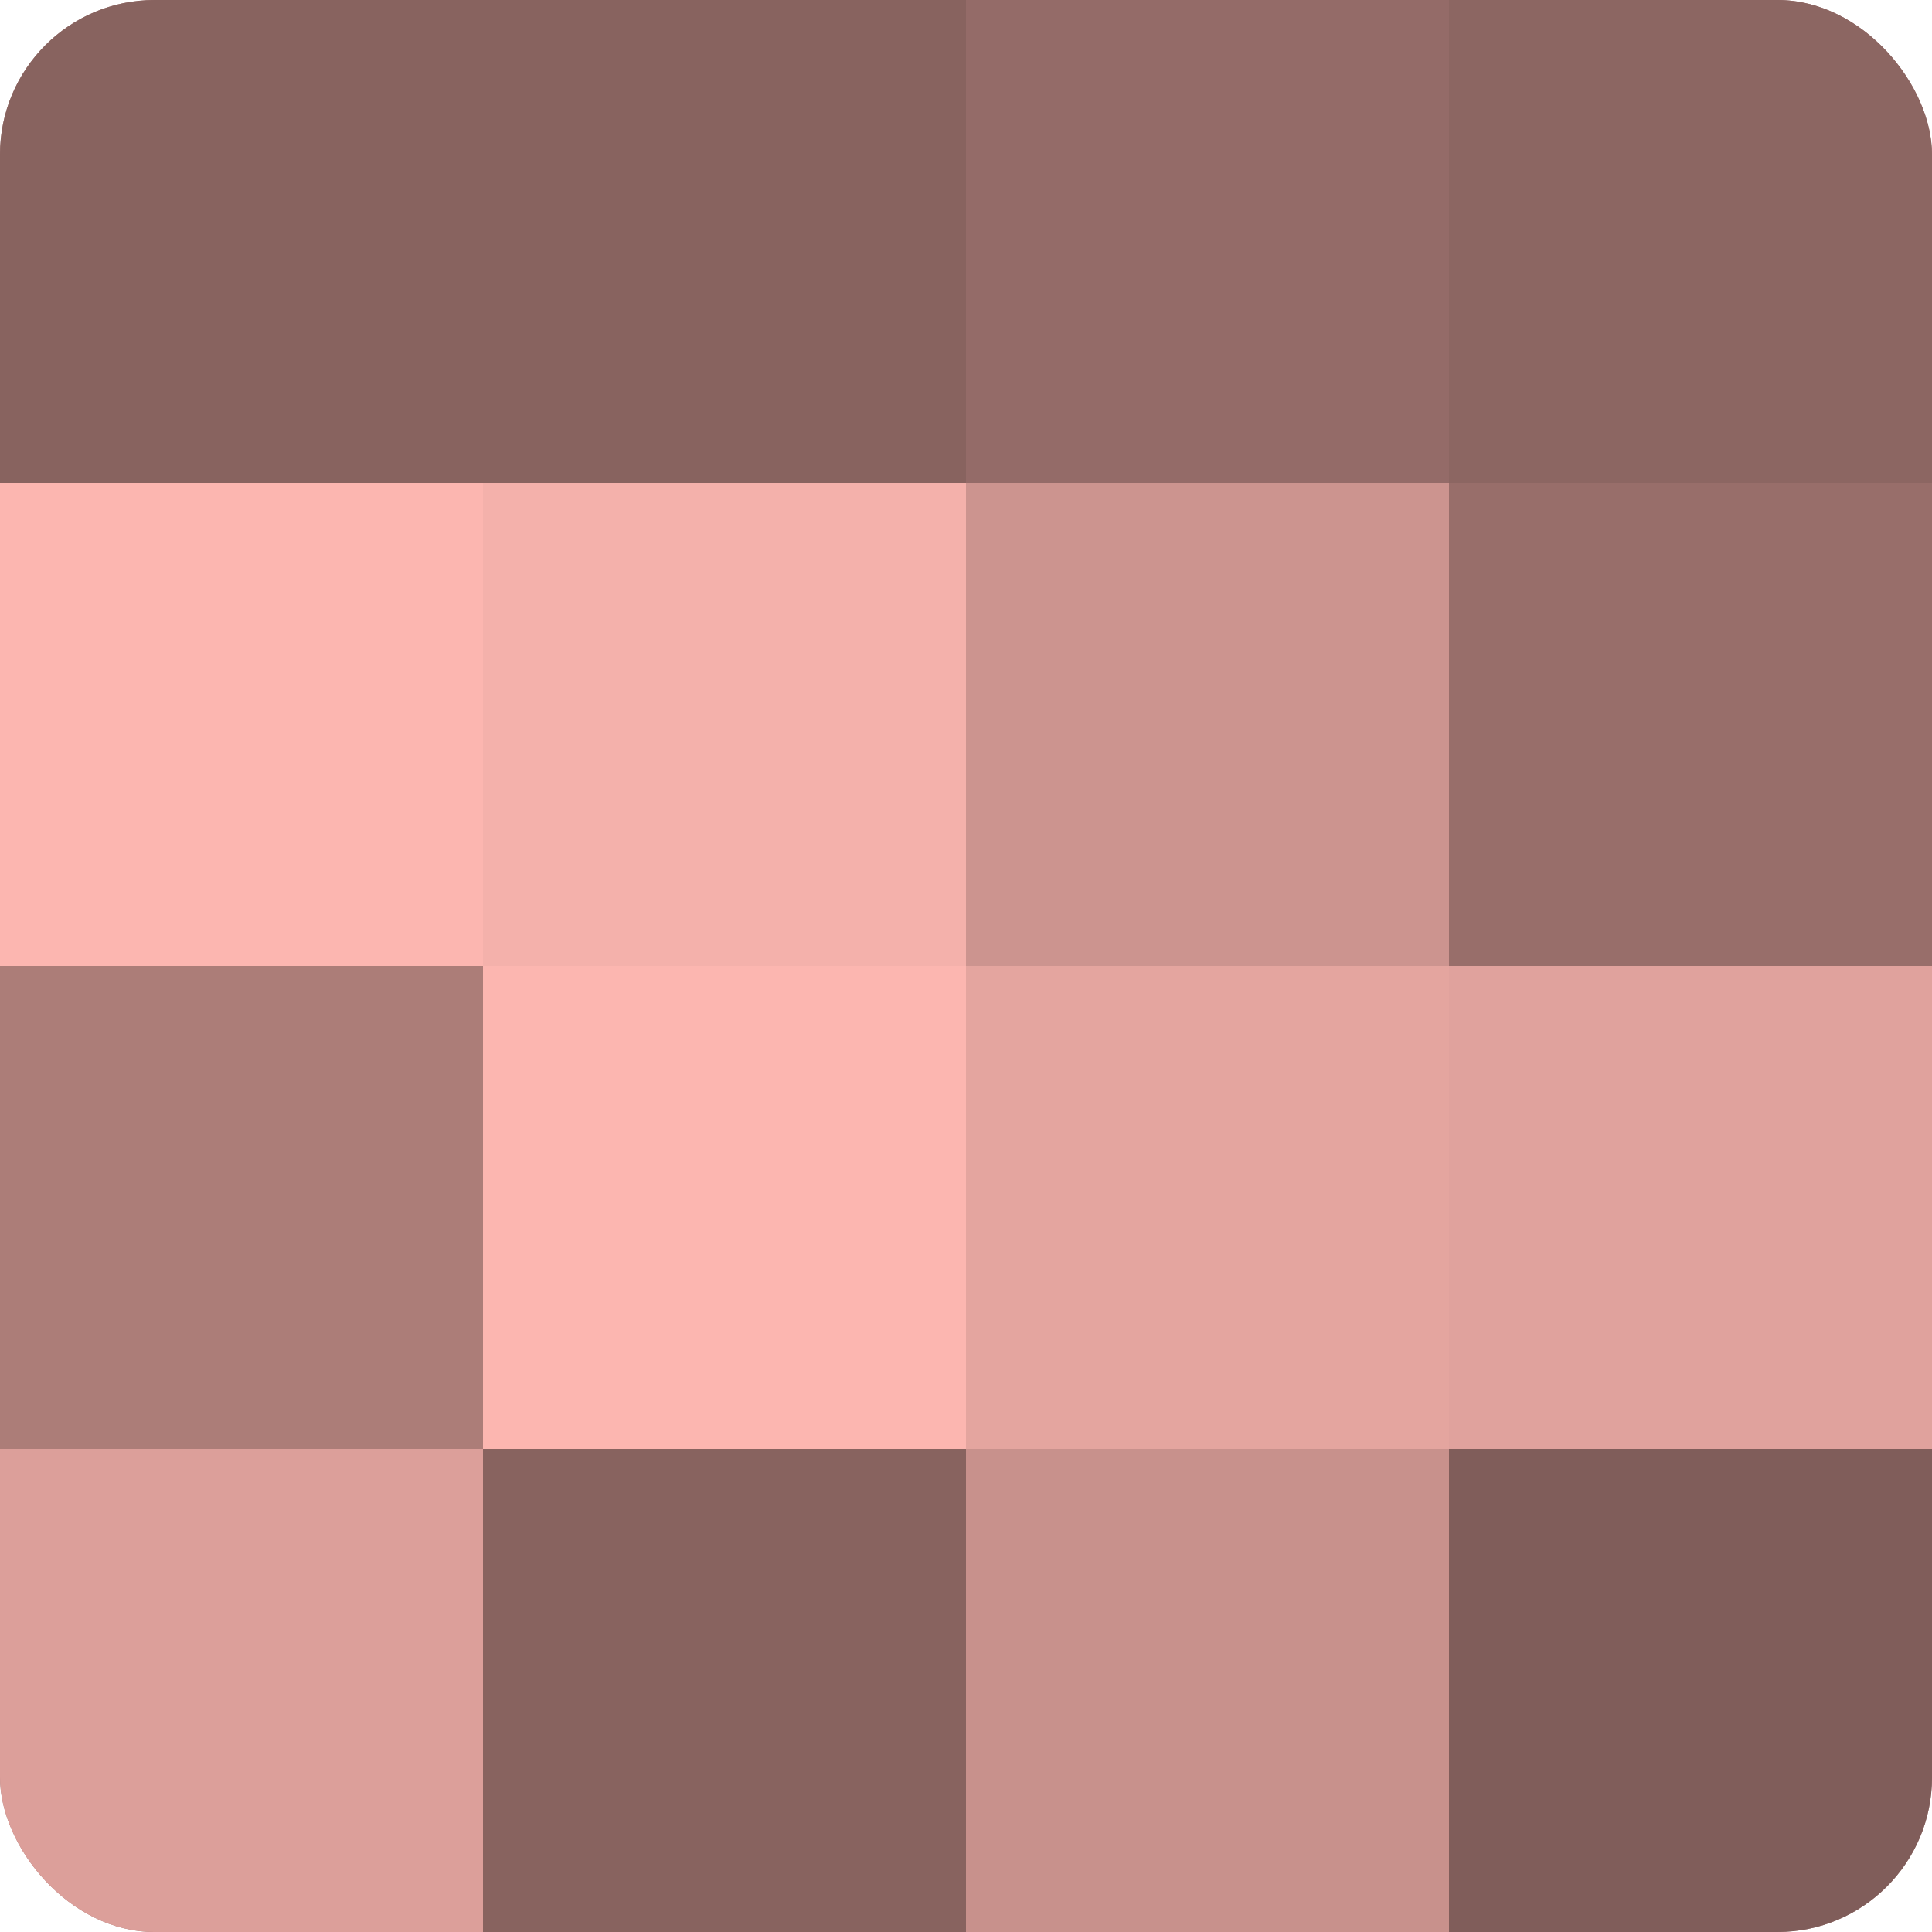
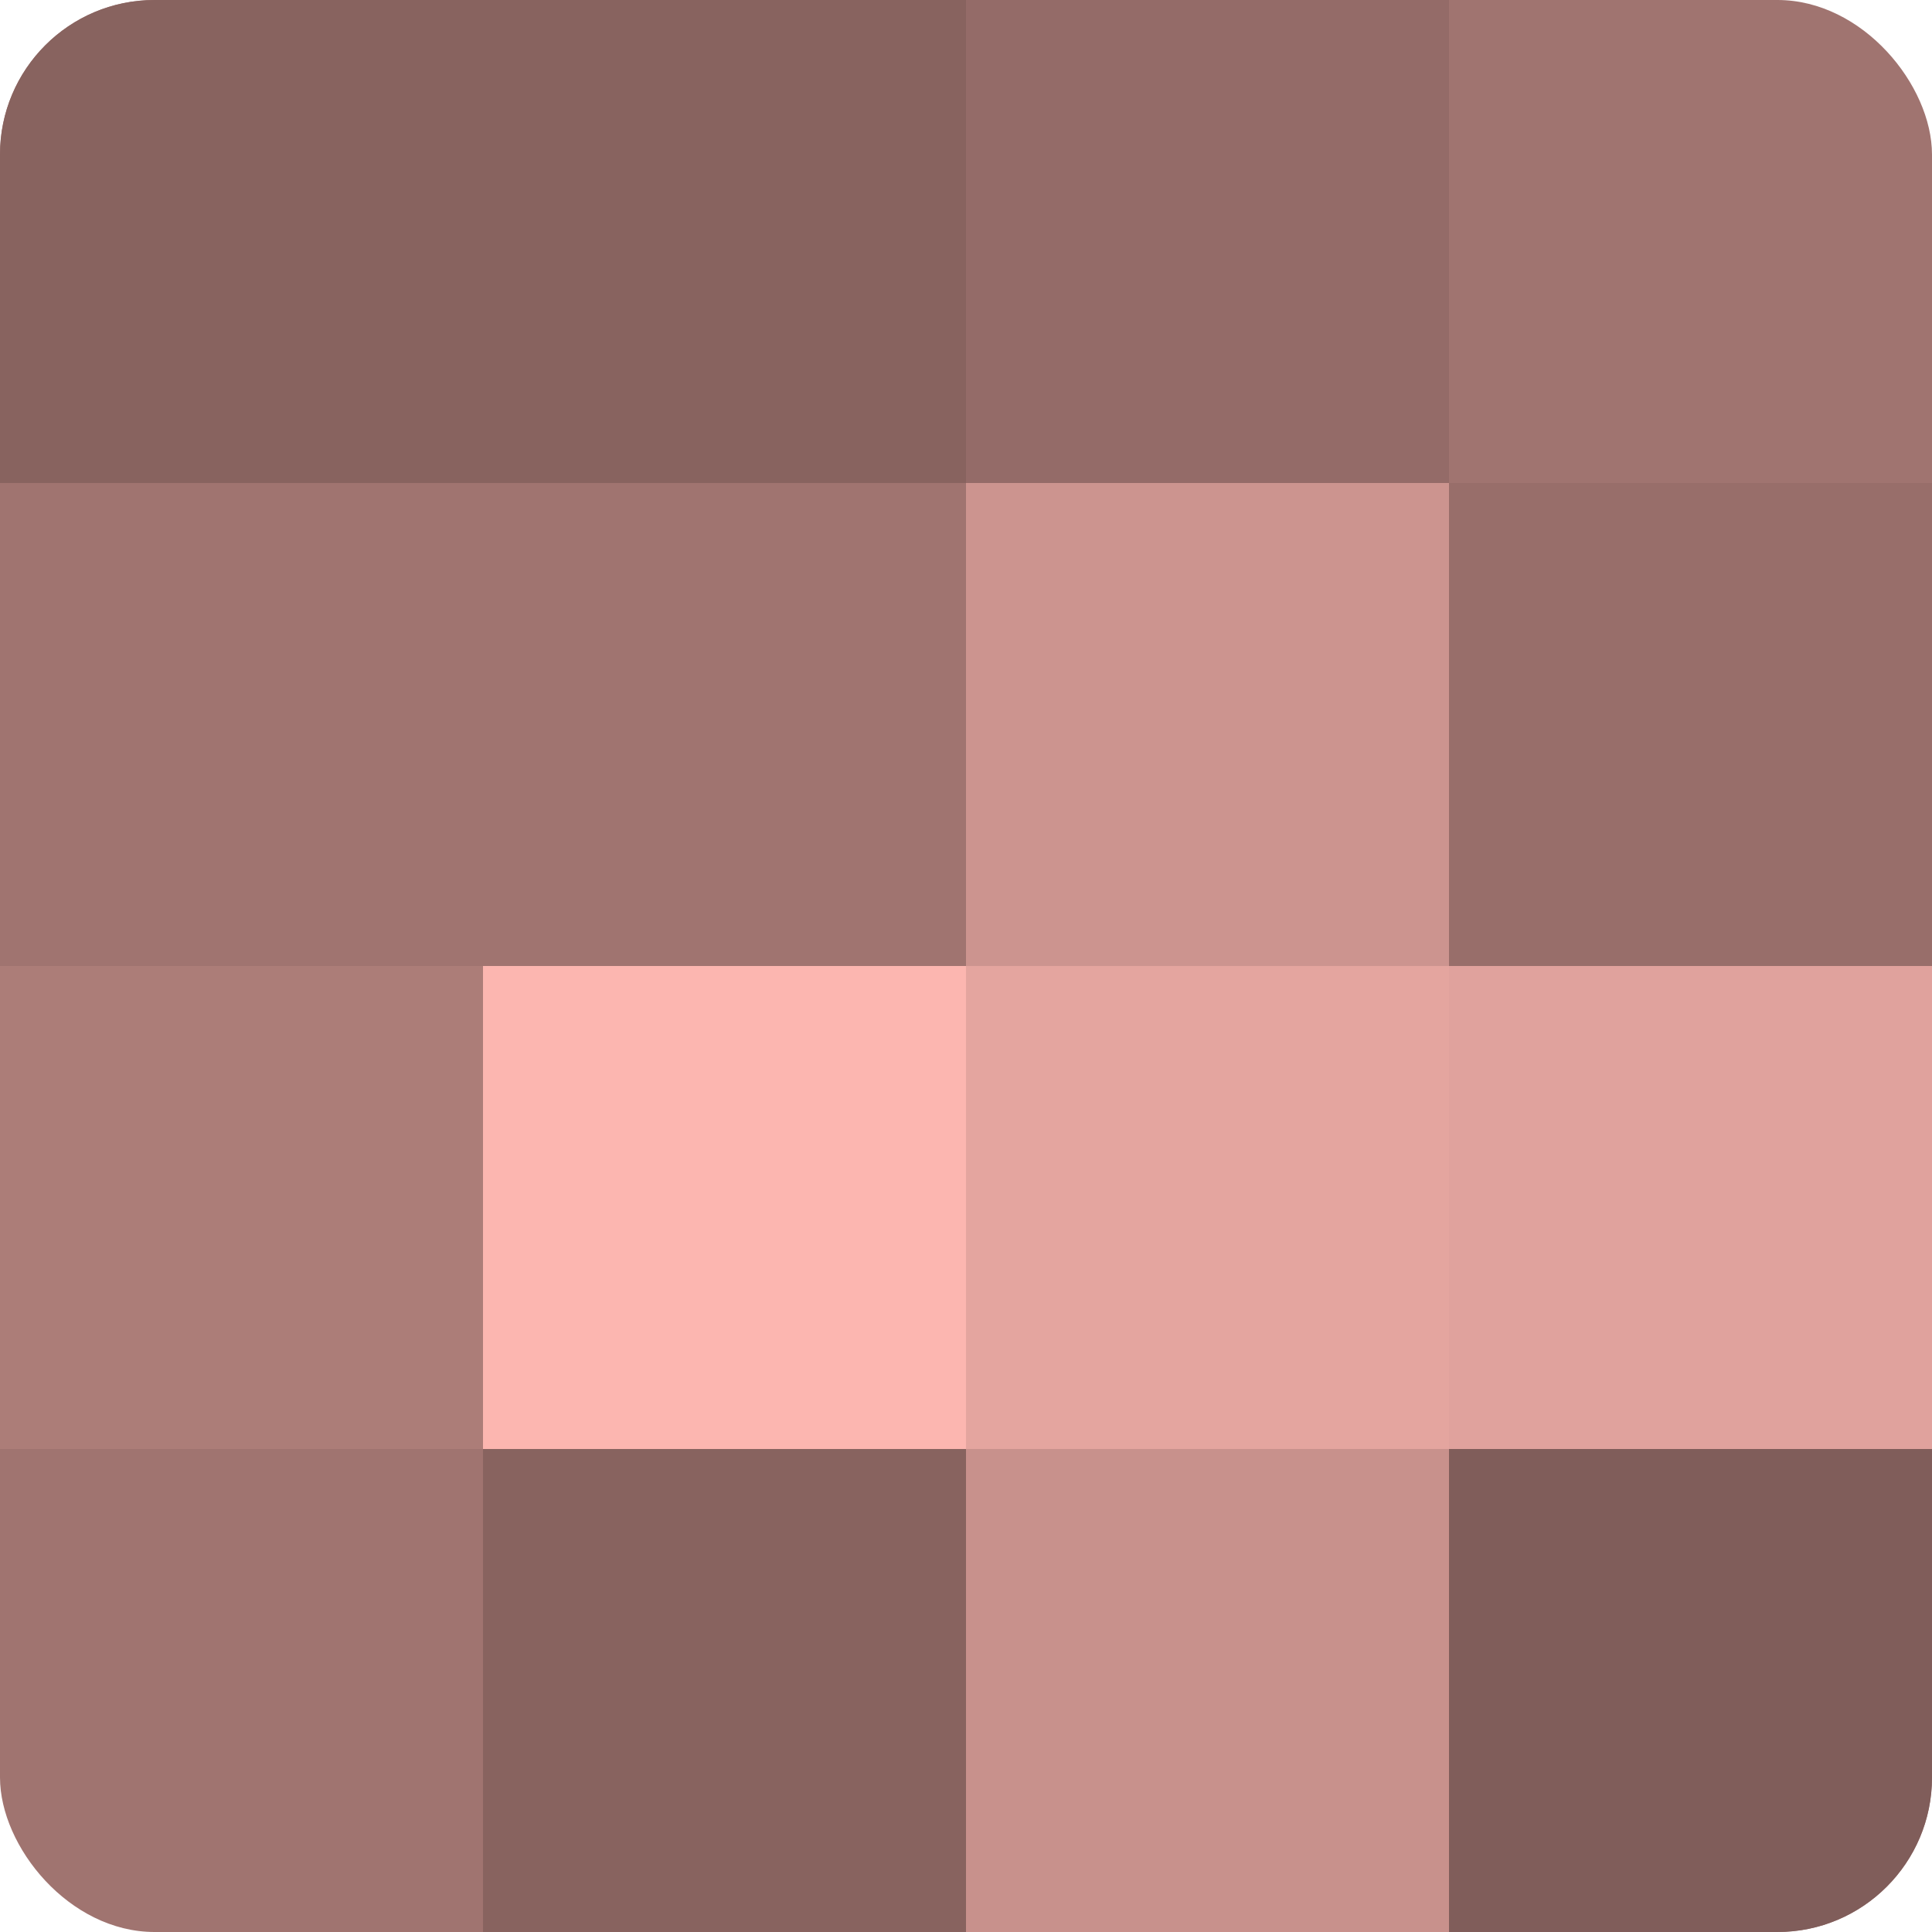
<svg xmlns="http://www.w3.org/2000/svg" width="60" height="60" viewBox="0 0 100 100" preserveAspectRatio="xMidYMid meet">
  <defs>
    <clipPath id="c" width="100" height="100">
      <rect width="100" height="100" rx="8" ry="8" />
    </clipPath>
  </defs>
  <g clip-path="url(#c)">
    <rect width="100" height="100" fill="#a07470" />
    <rect width="25" height="25" fill="#88635f" />
-     <rect y="25" width="25" height="25" fill="#fcb6b0" />
    <rect y="50" width="25" height="25" fill="#ac7d78" />
-     <rect y="75" width="25" height="25" fill="#dc9f9a" />
    <rect x="25" width="25" height="25" fill="#88635f" />
-     <rect x="25" y="25" width="25" height="25" fill="#f4b1ab" />
    <rect x="25" y="50" width="25" height="25" fill="#fcb6b0" />
    <rect x="25" y="75" width="25" height="25" fill="#88635f" />
    <rect x="50" width="25" height="25" fill="#946b68" />
    <rect x="50" y="25" width="25" height="25" fill="#cc948f" />
    <rect x="50" y="50" width="25" height="25" fill="#e4a59f" />
    <rect x="50" y="75" width="25" height="25" fill="#c8918c" />
-     <rect x="75" width="25" height="25" fill="#8c6662" />
    <rect x="75" y="25" width="25" height="25" fill="#986e6a" />
    <rect x="75" y="50" width="25" height="25" fill="#e0a29d" />
    <rect x="75" y="75" width="25" height="25" fill="#805d5a" />
  </g>
</svg>